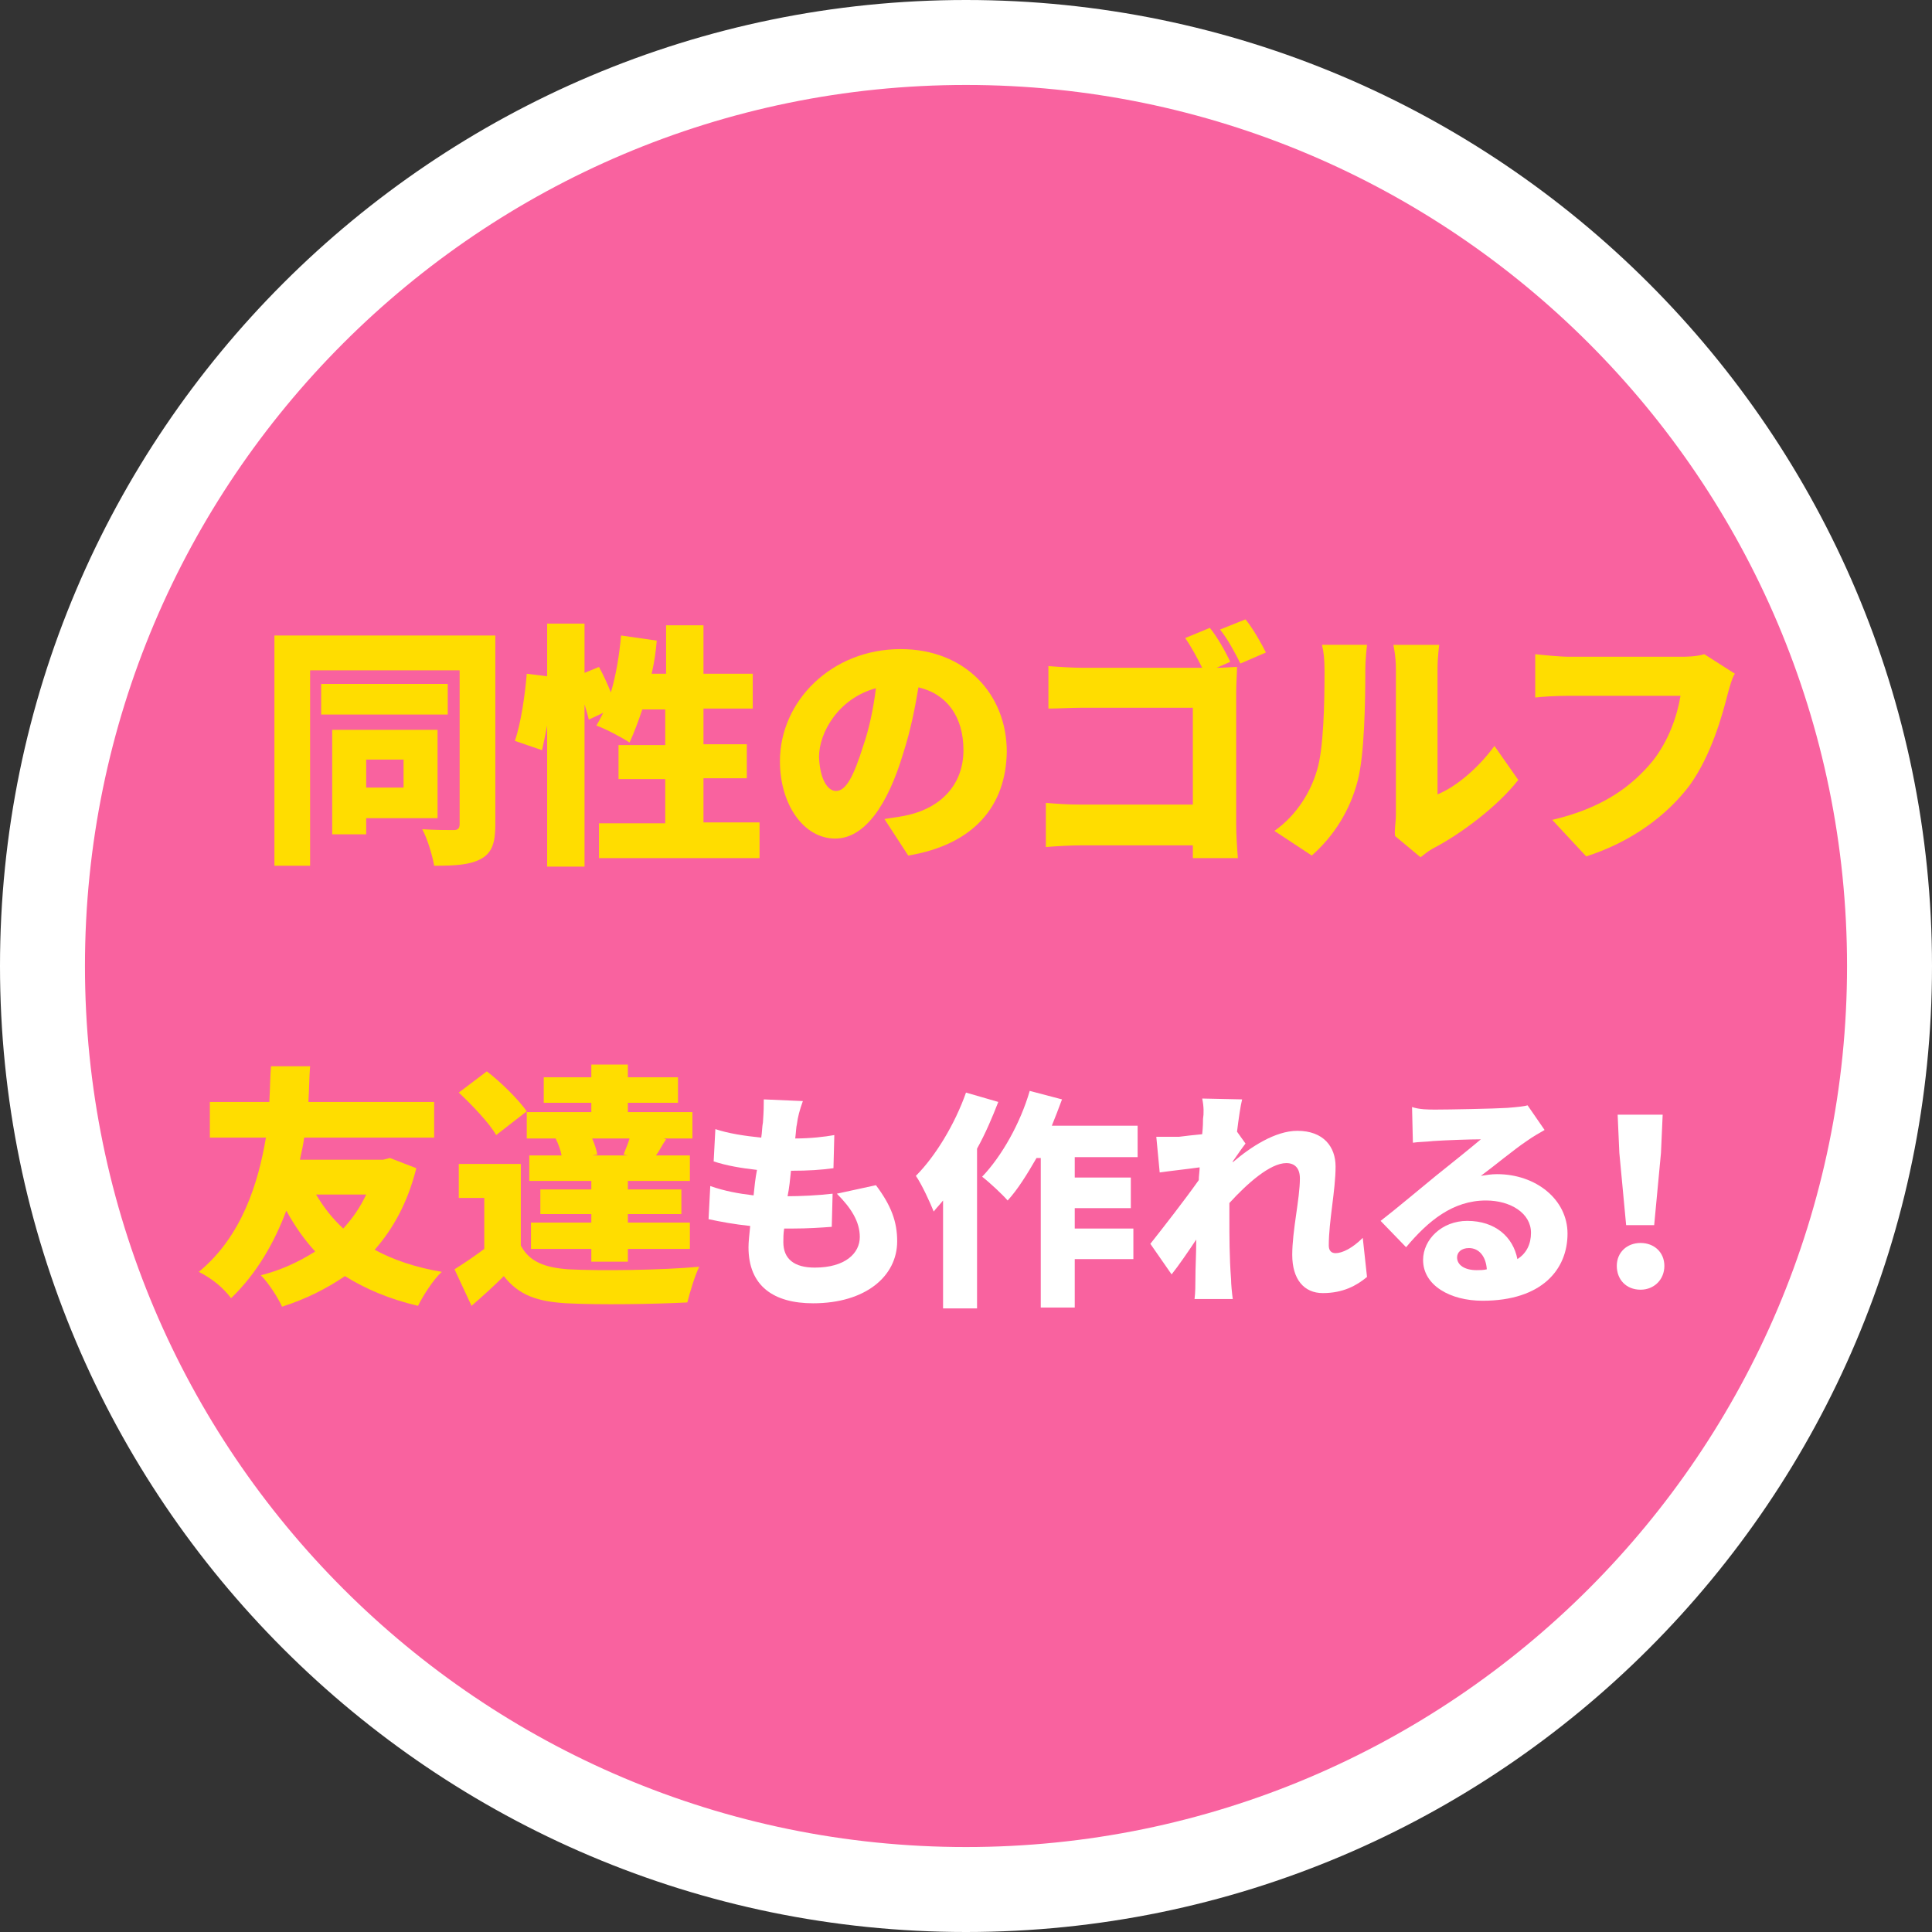
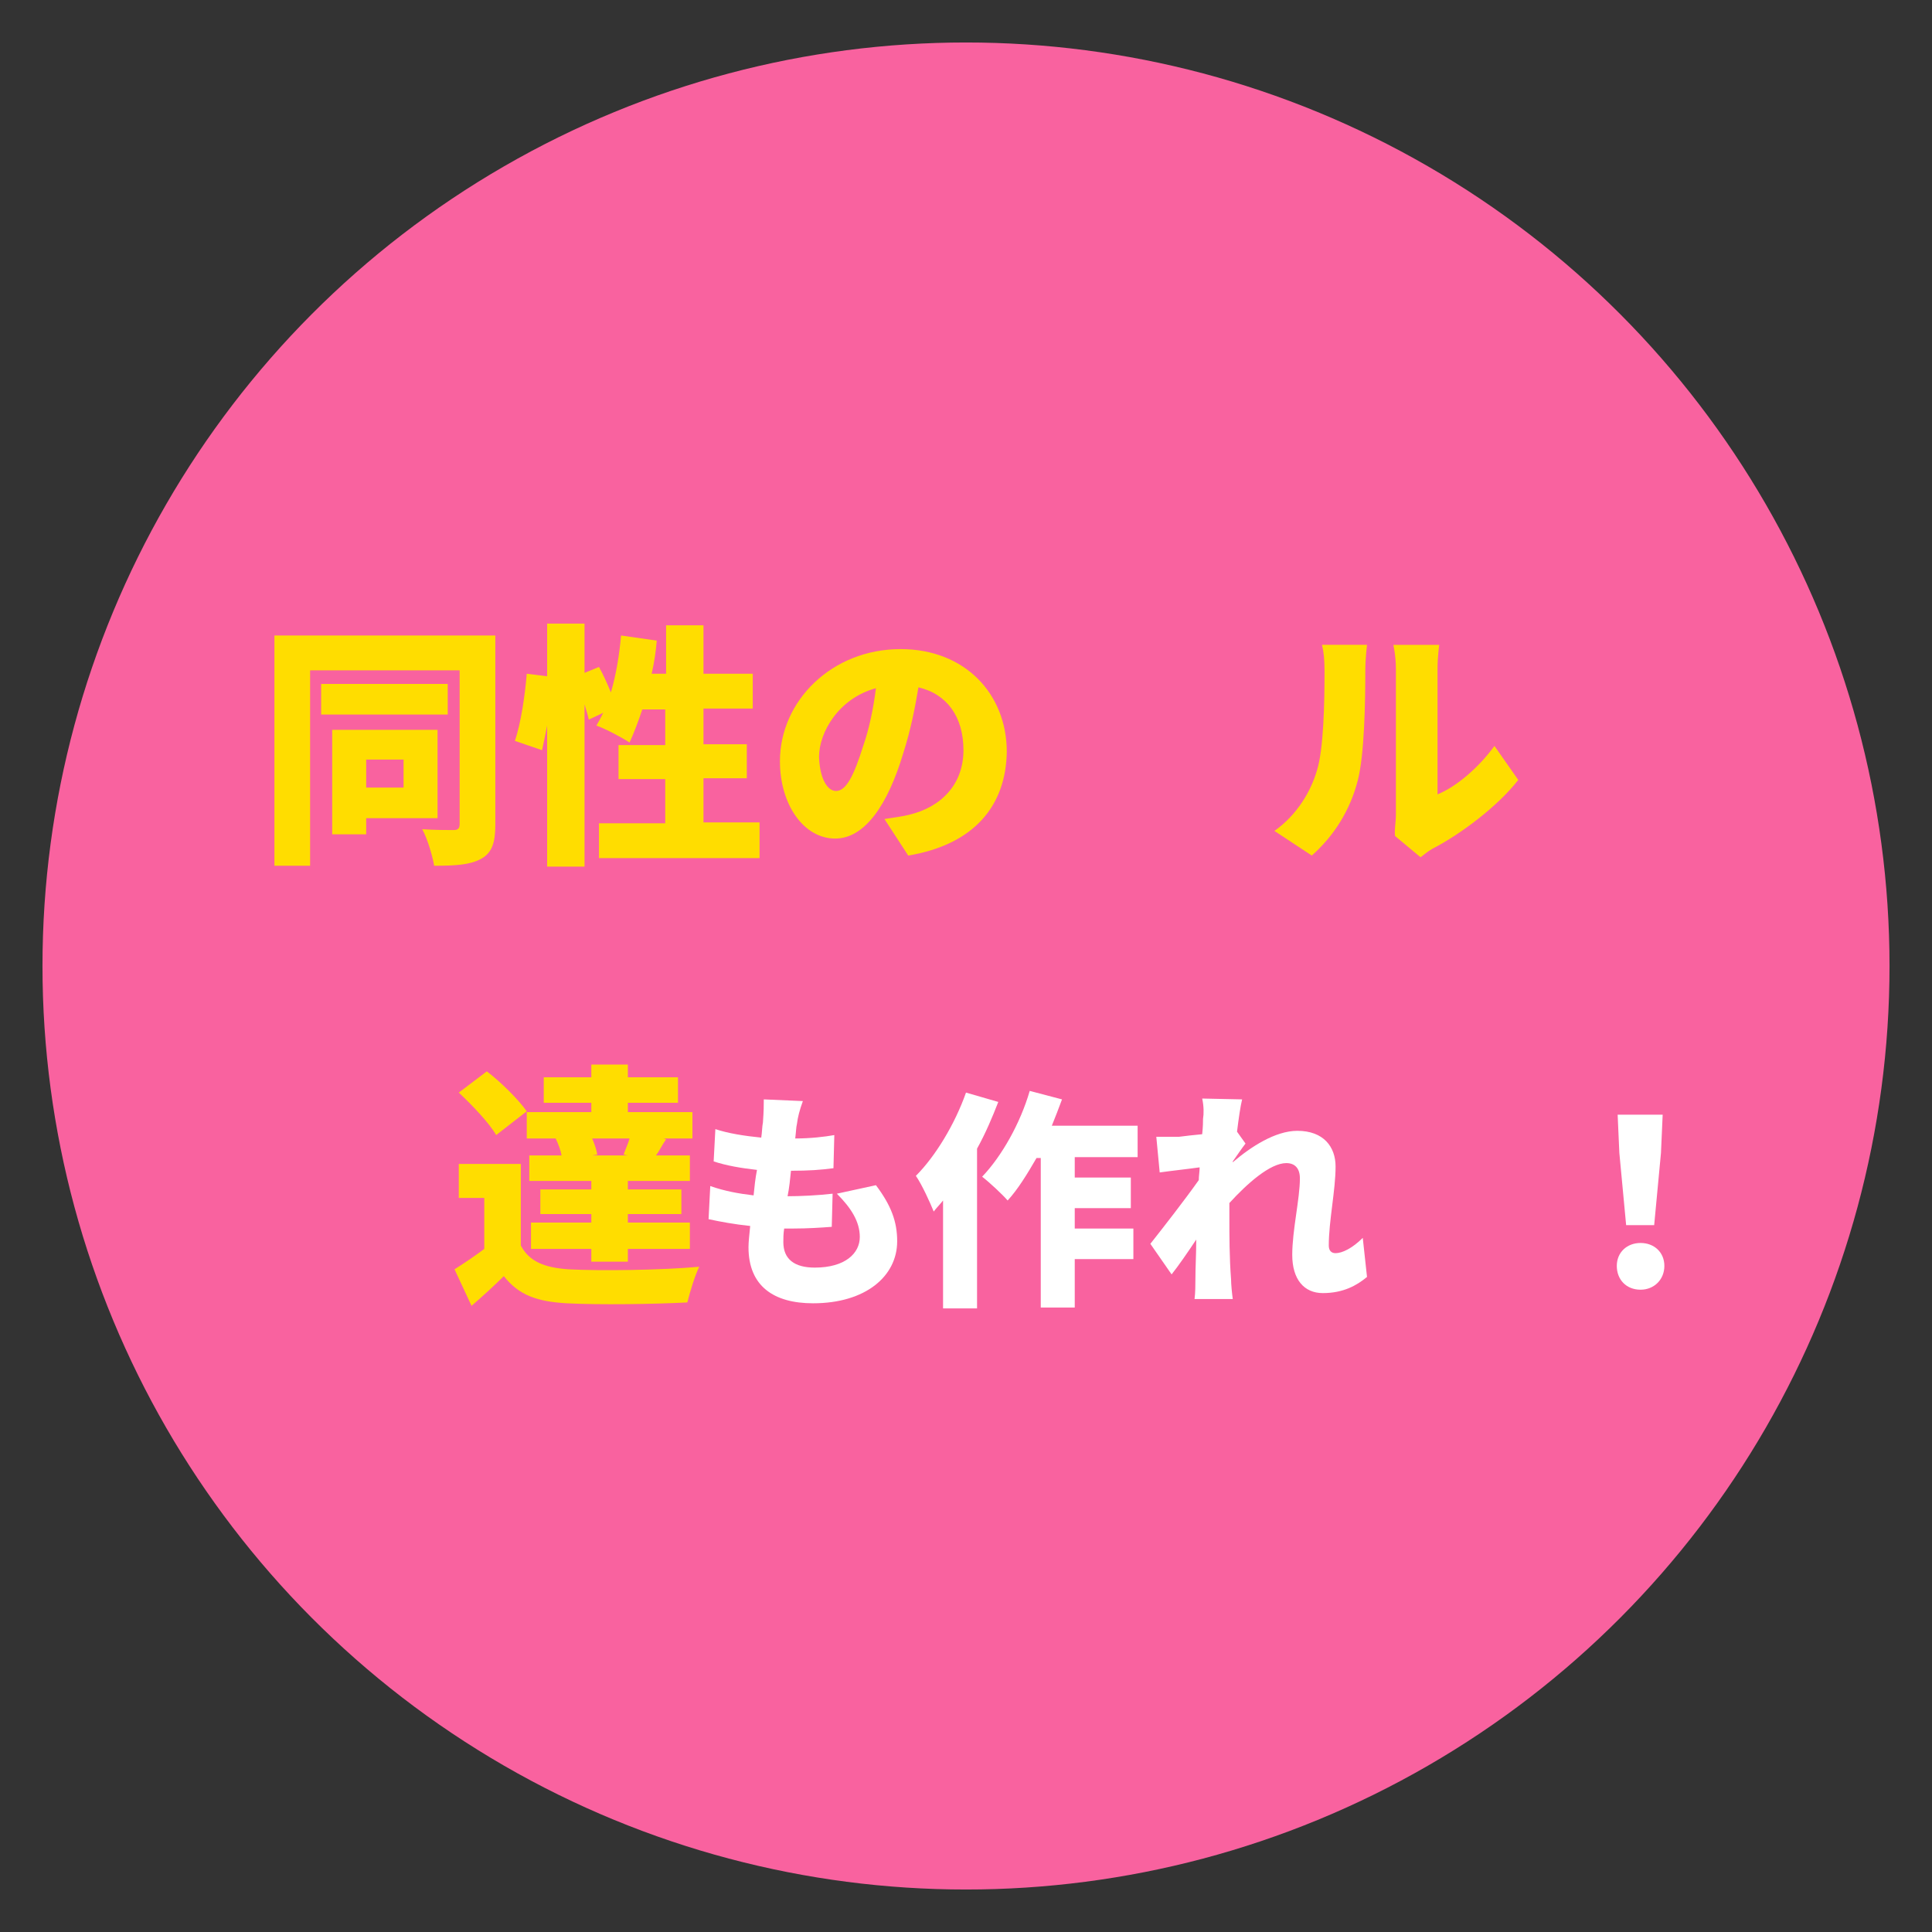
<svg xmlns="http://www.w3.org/2000/svg" version="1.1" id="レイヤー_1" x="0px" y="0px" viewBox="0 0 227.4 227.4" style="enable-background:new 0 0 227.4 227.4;" xml:space="preserve">
  <rect x="0" y="0" width="227.4" height="227.4" fill="#333333" stroke="none" />
  <style type="text/css">
	.st0{fill:#F9629F;}
	.st1{fill:#FFFFFF;}
	.st2{enable-background:new    ;}
	.st3{fill:#FFDD00;}
</style>
  <g id="a">
    <g>
      <circle class="st0" cx="113.7" cy="113.7" r="108.7" />
-       <path class="st1" d="M113.7,227.4C51,227.4,0,176.4,0,113.7S51,0,113.7,0s113.7,51,113.7,113.7S176.4,227.4,113.7,227.4z     M113.7,10C56.5,10,10,56.5,10,113.7s46.5,103.7,103.7,103.7s103.7-46.5,103.7-103.7S170.9,10,113.7,10z" />
    </g>
  </g>
  <g id="レイヤー_2_00000023991602428132860880000006771907595150897341_">
    <g class="st2">
      <path class="st3" d="M58.3,97.1c0,2.1-0.4,3.3-1.7,4c-1.3,0.7-3,0.8-5.5,0.8c-0.2-1.2-0.8-3.2-1.4-4.3c1.4,0.1,3.1,0.1,3.7,0.1    c0.5,0,0.7-0.2,0.7-0.7V78.9H36.5v23h-4.2V74.8h26V97.1z M52.7,84.1H37.8v-3.6h14.9V84.1z M43.1,96.3v1.9h-4V85.9h12.4v10.4H43.1z     M43.1,89.4v3.3h4.4v-3.3H43.1z" />
      <path class="st3" d="M89.4,96.9v4.1H70.5v-4.1h7.8v-5.2h-5.5v-4h5.5v-4.2h-2.7c-0.5,1.5-1,2.8-1.5,3.9c-0.9-0.6-2.8-1.6-3.9-2    c0.3-0.5,0.5-0.9,0.8-1.5l-1.7,0.8c-0.1-0.5-0.3-1.1-0.5-1.8v19.1h-4.4V85.4c-0.2,1-0.4,2-0.6,2.9l-3.2-1.1c0.7-2,1.2-5.4,1.4-7.9    l2.4,0.3v-6.2h4.4v5.8l1.7-0.7c0.5,0.9,1,2,1.4,3c0.6-2,1-4.4,1.2-6.7l4.2,0.6c-0.1,1.3-0.3,2.6-0.6,3.9h1.7v-5.7h4.4v5.7h5.8v4.1    h-5.8v4.2h5.1v4h-5.1v5.2H89.4z" />
      <path class="st3" d="M106.9,100.7l-2.8-4.3c1.3-0.2,2.1-0.3,2.9-0.5c3.8-0.9,6.4-3.6,6.4-7.6c0-3.9-1.9-6.6-5.3-7.4    c-0.4,2.4-0.9,5-1.8,7.8c-1.8,6-4.5,10-8,10c-3.7,0-6.5-4-6.5-9.1c0-7.1,6.1-13.2,14.2-13.2c7.6,0,12.5,5.3,12.5,12.1    C118.4,94.8,114.7,99.4,106.9,100.7z M98.4,93.1c1.2,0,2.1-1.8,3.2-5.3c0.7-2,1.2-4.4,1.5-6.8c-4.4,1.2-6.7,5.2-6.7,8.1    C96.5,91.7,97.4,93.1,98.4,93.1z" />
-       <path class="st3" d="M144.8,77.9l-1.6,0.7c0.9,0,2-0.1,2.4-0.1c0,0.7-0.1,2-0.1,3v15.6c0,1,0.1,2.7,0.2,3.9h-5.3c0-0.5,0-1,0-1.5    h-13.2c-1.1,0-3,0.1-4.1,0.2v-5.2c1.2,0.1,2.5,0.2,4,0.2h13.3V83.3h-13c-1.3,0-3,0.1-4,0.1v-5c1.2,0.1,2.9,0.2,4,0.2h14.1    c-0.6-1.2-1.3-2.5-2-3.5l2.9-1.2C143.3,75,144.3,76.8,144.8,77.9z M149,76.8l-3,1.3c-0.6-1.2-1.5-2.9-2.4-4l3-1.2    C147.5,74,148.5,75.8,149,76.8z" />
      <path class="st3" d="M155,90.7c0.8-2.5,0.9-8,0.9-11.7c0-1.4-0.1-2.3-0.3-3.1h5.3c0,0-0.2,1.6-0.2,3c0,3.7-0.1,10-0.9,13    c-0.9,3.5-2.8,6.5-5.4,8.8l-4.4-2.9C152.7,95.9,154.3,93.1,155,90.7z M164.3,95.9V78.7c0-1.5-0.3-2.8-0.3-2.8h5.4    c0,0-0.2,1.4-0.2,2.8v14.8c2.2-0.9,4.8-3.1,6.7-5.7l2.8,4c-2.4,3.1-6.8,6.4-10.1,8.1c-0.7,0.4-1.1,0.8-1.4,1l-3-2.5    C164.1,97.7,164.3,96.8,164.3,95.9z" />
-       <path class="st3" d="M203.4,81.5c-0.7,2.8-2,7.4-4.5,10.9c-2.7,3.6-6.9,6.7-12.2,8.4l-4-4.3c6-1.4,9.4-4,11.8-6.9    c1.9-2.4,2.9-5.3,3.3-7.7h-13.2c-1.5,0-3.1,0.1-3.9,0.2v-5.1c0.9,0.1,2.9,0.3,3.9,0.3h13.2c0.7,0,1.8,0,2.8-0.3l3.6,2.3    C203.9,79.7,203.6,80.8,203.4,81.5z" />
    </g>
    <g class="st2">
-       <path class="st3" d="M49,137.5c-1,4-2.7,7.1-4.9,9.6c2.2,1.2,4.9,2.1,7.9,2.6c-1,0.9-2.2,2.8-2.8,4c-3.4-0.8-6.2-2-8.6-3.5    c-2.2,1.5-4.6,2.7-7.4,3.6c-0.5-1.1-1.6-2.8-2.5-3.7c2.4-0.6,4.5-1.6,6.4-2.8c-1.3-1.4-2.4-3-3.4-4.8c-1.4,3.7-3.4,7.3-6.5,10.3    c-0.9-1.2-2.2-2.3-3.8-3.1c5.1-4.2,7-10.5,7.9-15.8h-6.6v-4.2h7c0.1-1.7,0.1-3.2,0.2-4.2h4.6c-0.1,1.1-0.1,2.5-0.2,4.2h14.8v4.2    H35.8c-0.1,0.8-0.3,1.7-0.5,2.6h9.8l0.8-0.2L49,137.5z M37.2,140.6c0.9,1.5,1.9,2.8,3.2,4c1.1-1.2,2-2.5,2.7-4H37.2z" />
      <path class="st3" d="M61.3,146.6c1,1.9,2.8,2.6,5.6,2.8c3.8,0.2,11,0.1,15.4-0.3c-0.5,1-1.1,3-1.4,4.2c-3.9,0.2-10.3,0.3-14.2,0.1    c-3.4-0.2-5.6-0.9-7.4-3.2c-1.1,1.1-2.3,2.2-3.8,3.5l-2-4.3c1.1-0.7,2.3-1.5,3.5-2.4V141H54v-4h7.3V146.6z M58.4,133.6    c-0.8-1.4-2.8-3.5-4.4-5l3.3-2.5c1.7,1.3,3.7,3.3,4.7,4.7L58.4,133.6z M66.1,136c-0.1-0.6-0.4-1.4-0.7-2h-3.4v-3.1h7.6v-1.1h-5.6    v-3h5.6v-1.5h4.3v1.5h5.9v3h-5.9v1.1h7.6v3.1h-3.4l0.3,0.1c-0.5,0.7-0.8,1.4-1.2,1.9h4v3h-7.3v1h6.3v2.9h-6.3v1h7.3v3.1h-7.3v1.5    h-4.3V147h-7.1v-3.1h7.1v-1h-6V140h6v-1h-7.3v-3H66.1z M73.4,135.9c0.2-0.6,0.5-1.2,0.7-1.9h-4.4c0.3,0.7,0.5,1.3,0.6,1.9    l-0.6,0.1h4.2L73.4,135.9z" />
    </g>
    <g class="st2">
      <path class="st1" d="M93.8,132.3c-0.1,0.4-0.1,0.9-0.2,1.7c1.8,0,3.5-0.2,4.6-0.4l-0.1,3.9c-1.5,0.2-2.9,0.3-5,0.3    c-0.1,1-0.2,2-0.4,3h0c1.5,0,3.6-0.1,5.3-0.3l-0.1,3.9c-1.3,0.1-2.9,0.2-4.5,0.2h-1.1c-0.1,0.6-0.1,1.2-0.1,1.6c0,2,1.3,3,3.7,3    c3.6,0,5.3-1.7,5.3-3.6c0-1.8-1-3.4-2.7-5.1l4.6-1c1.8,2.4,2.5,4.3,2.5,6.6c0,4.1-3.7,7.3-9.9,7.3c-4.6,0-7.6-2-7.6-6.6    c0-0.6,0.1-1.5,0.2-2.5c-1.9-0.2-3.5-0.5-4.9-0.8l0.2-3.9c1.7,0.6,3.4,0.9,5.1,1.1c0.1-1,0.2-2,0.4-3c-1.8-0.2-3.6-0.5-5.1-1    l0.2-3.8c1.5,0.5,3.4,0.8,5.4,1c0.1-0.6,0.1-1.3,0.2-1.8c0.1-1.4,0.1-2,0.1-2.7l4.6,0.2C94.1,130.7,93.9,131.5,93.8,132.3z" />
      <path class="st1" d="M117.5,129.7c-0.7,1.8-1.5,3.7-2.5,5.5V154h-4v-12.7c-0.4,0.5-0.8,0.9-1.1,1.3c-0.4-1-1.4-3.2-2.1-4.2    c2.3-2.3,4.6-6.1,5.9-9.8L117.5,129.7z M126.5,136.4v2.2h6.6v3.6h-6.6v2.4h6.9v3.6h-6.9v5.7h-4v-17.6h-0.5c-1.1,1.9-2.2,3.7-3.4,5    c-0.6-0.7-2.1-2.1-3-2.8c2.3-2.4,4.5-6.3,5.6-10.1l3.8,1c-0.4,1.1-0.8,2.1-1.2,3.1h10.1v3.7H126.5z" />
      <path class="st1" d="M141.5,129.3l4.7,0.1c-0.2,0.8-0.4,2.2-0.6,3.8l1,1.4c-0.4,0.5-1,1.4-1.5,2.1v0.1c2.1-1.8,5-3.7,7.6-3.7    c3.1,0,4.5,1.9,4.5,4.2c0,2.8-0.8,6.4-0.8,9.3c0,0.6,0.3,0.9,0.8,0.9c0.8,0,2-0.6,3.2-1.8l0.5,4.6c-1.2,1-2.8,1.9-5.2,1.9    c-2.2,0-3.6-1.6-3.6-4.5c0-2.9,0.9-6.6,0.9-9c0-1.2-0.6-1.8-1.6-1.8c-1.9,0-4.6,2.4-6.7,4.7c0,0.6,0,1.2,0,1.7    c0,2.1,0,4.7,0.2,7.3c0,0.5,0.1,1.6,0.2,2.3h-4.5c0.1-0.7,0.1-1.8,0.1-2.2c0-1.6,0.1-3,0.1-4.8c-1,1.5-2.1,3.1-2.9,4.1l-2.5-3.6    c1.5-1.9,4-5.1,5.7-7.5c0-0.5,0.1-1,0.1-1.5c-1.4,0.2-3.3,0.4-4.7,0.6l-0.4-4.2c0.9,0,1.5,0,2.7,0c0.7-0.1,1.7-0.2,2.7-0.3    c0.1-0.9,0.1-1.5,0.1-1.8C141.7,131.1,141.7,130.2,141.5,129.3z" />
-       <path class="st1" d="M169,130.6c1.5,0,6.9-0.1,8.4-0.2c1.3-0.1,2.1-0.2,2.4-0.3l2,2.9c-0.7,0.4-1.4,0.8-2.1,1.3    c-1.5,1-3.9,3-5.4,4.1c0.7-0.1,1.2-0.2,1.9-0.2c4.6,0,8.3,3,8.3,7c0,4.2-3,7.9-10,7.9c-3.8,0-7-1.8-7-4.8c0-2.4,2.2-4.6,5.2-4.6    c3.3,0,5.4,1.9,5.9,4.5c1.1-0.7,1.6-1.8,1.6-3.1c0-2.3-2.4-3.8-5.3-3.8c-3.9,0-6.8,2.4-9.4,5.5l-3-3.1c1.7-1.3,4.9-4,6.5-5.3    c1.5-1.2,4-3.2,5.3-4.3c-1.3,0-4.1,0.1-5.6,0.2c-0.8,0.1-1.8,0.1-2.4,0.2l-0.1-4.2C167.1,130.6,168.1,130.6,169,130.6z     M173.8,149.5c0.4,0,0.8,0,1.2-0.1c-0.1-1.5-0.9-2.5-2.1-2.5c-0.9,0-1.4,0.5-1.4,1.1C171.5,148.9,172.4,149.5,173.8,149.5z" />
      <path class="st1" d="M190.3,149c0-1.6,1.2-2.7,2.8-2.7c1.6,0,2.8,1.1,2.8,2.7c0,1.6-1.2,2.8-2.8,2.8    C191.4,151.8,190.3,150.6,190.3,149z M190.6,135.7l-0.2-4.5h5.3l-0.2,4.5l-0.8,8.5h-3.3L190.6,135.7z" />
    </g>
  </g>
</svg>